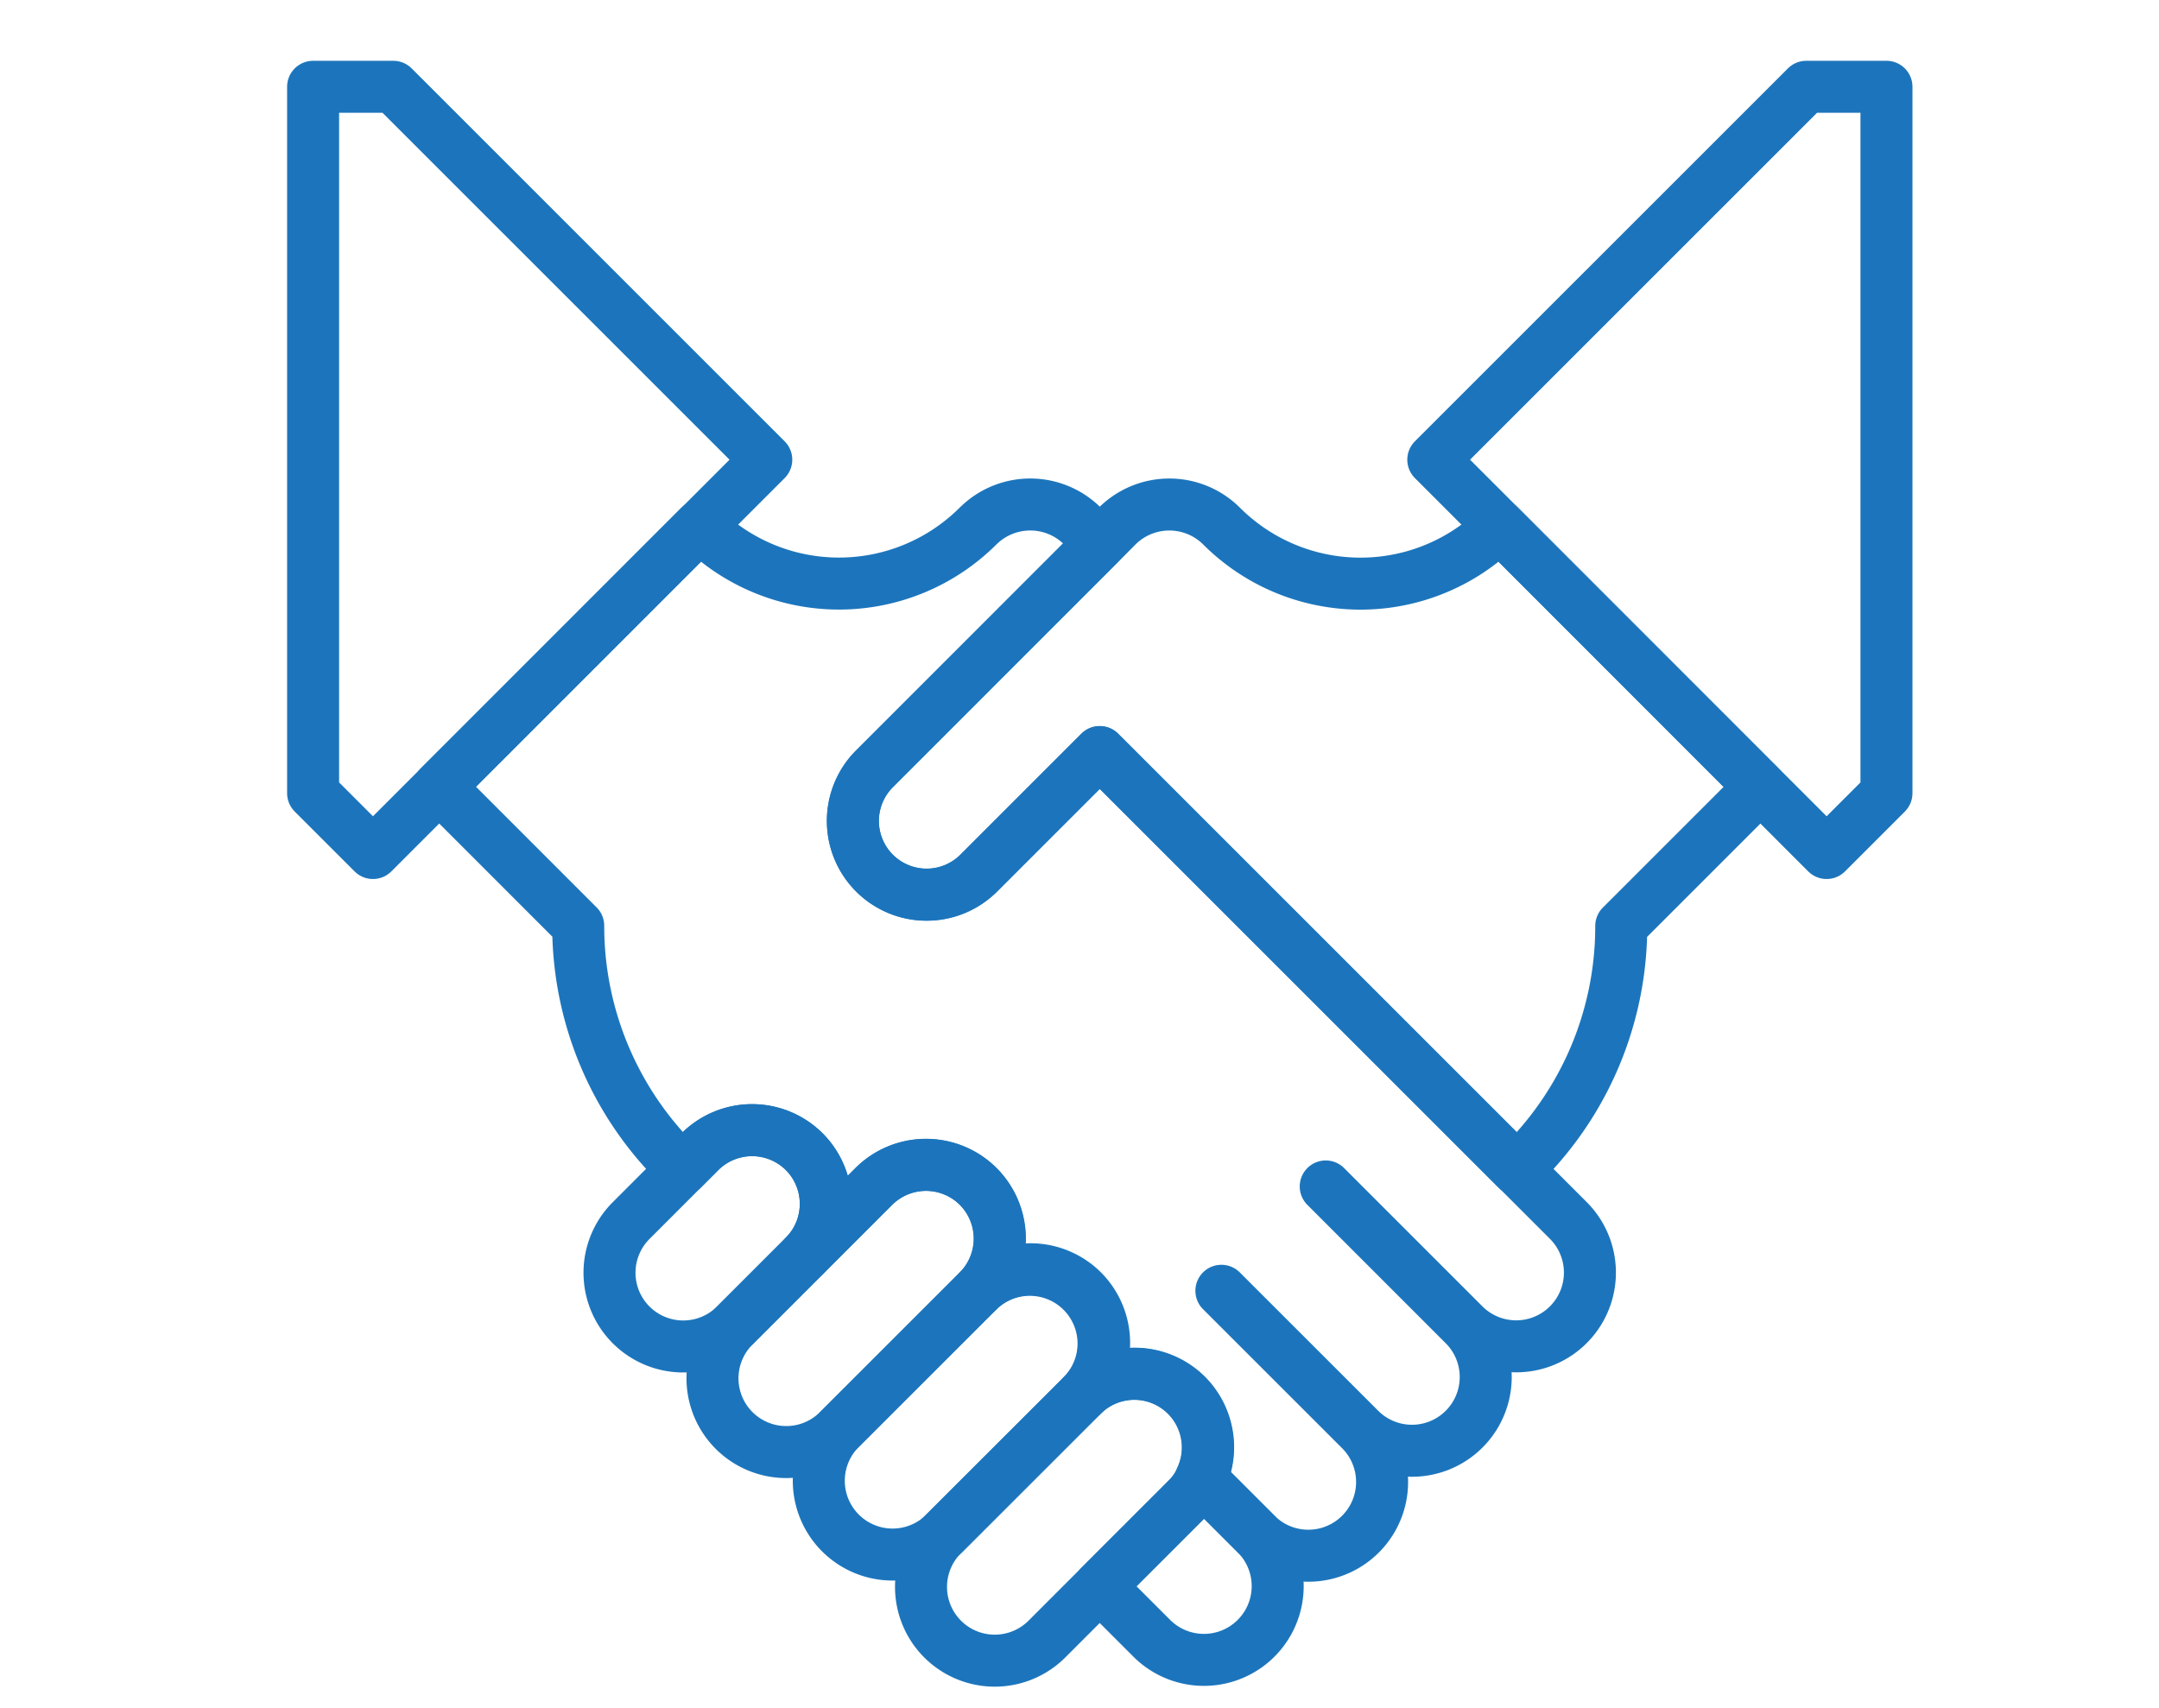
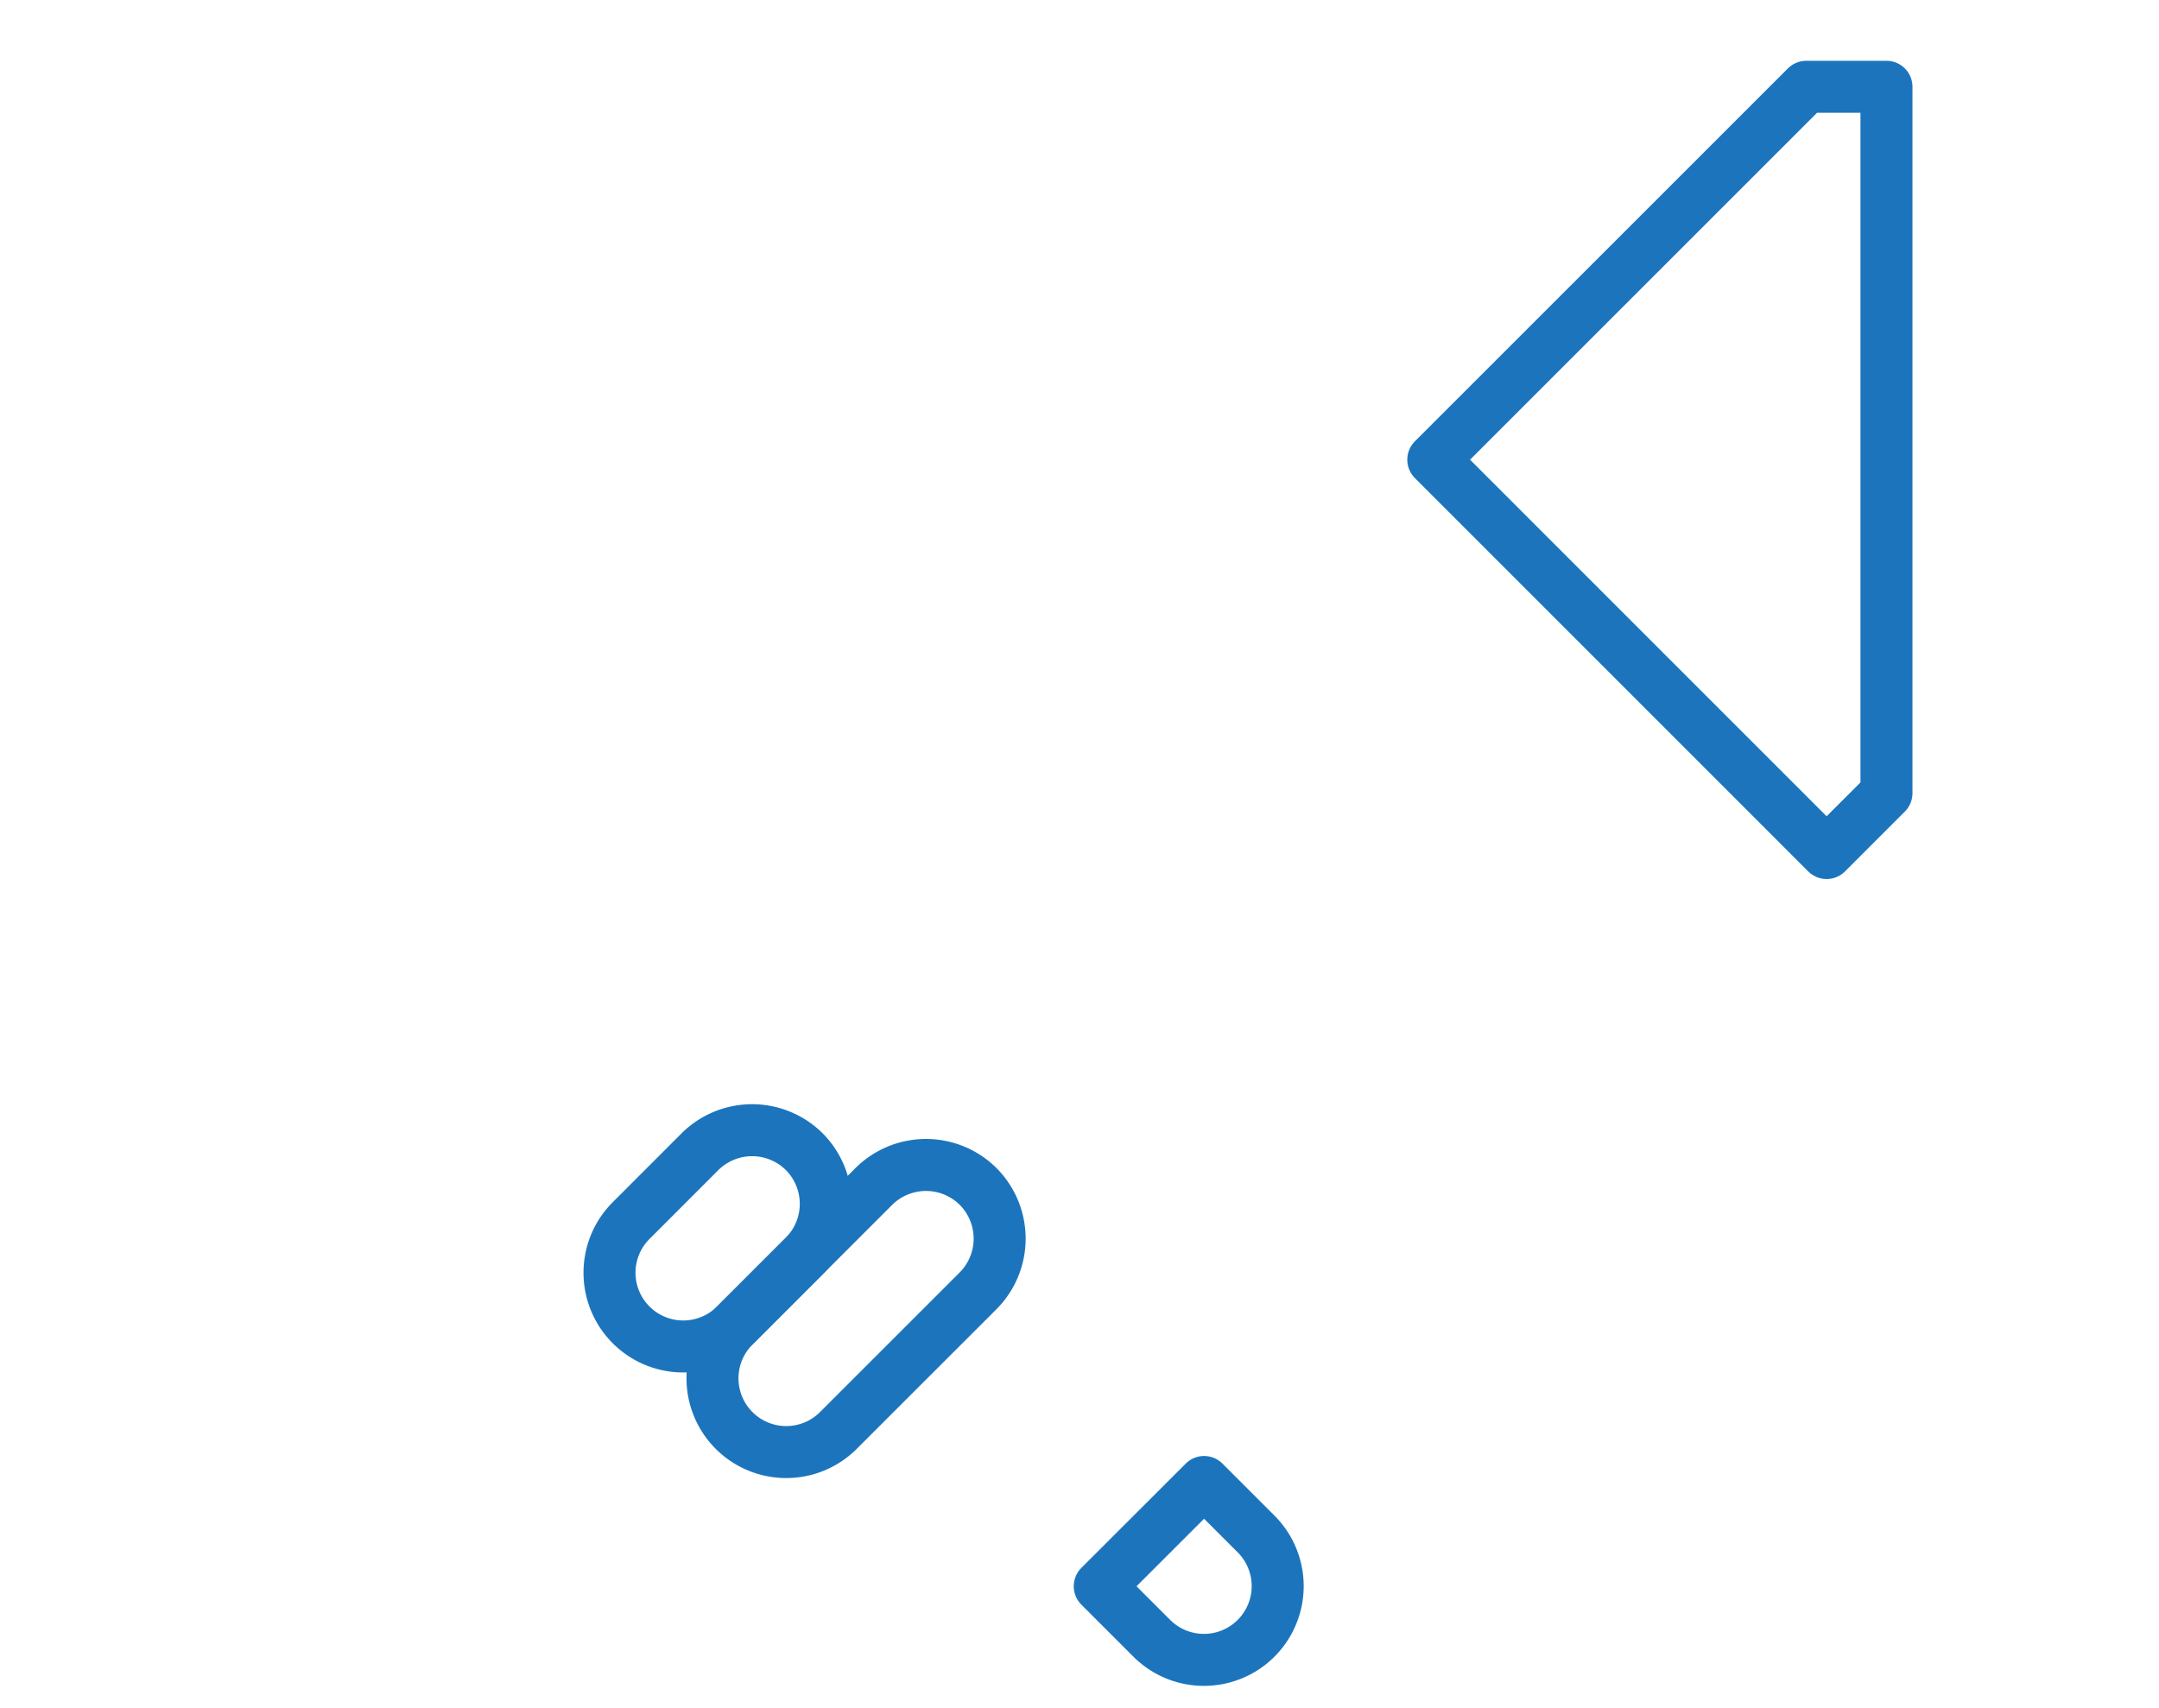
<svg xmlns="http://www.w3.org/2000/svg" id="Layer_1" data-name="Layer 1" viewBox="0 0 456.69 361.31">
  <defs>
    <style>.cls-1{fill:none;stroke:#1c75bc;stroke-linecap:round;stroke-linejoin:round;stroke-width:11px;}</style>
  </defs>
-   <path class="cls-1" d="M251,295.13a15.64,15.64,0,0,1,0,22.06l-29.41,29.42a15.6,15.6,0,1,1-22.06-22.06L229,295.13A15.64,15.64,0,0,1,251,295.13Z" />
-   <path class="cls-1" d="M229,273.07a15.64,15.64,0,0,1,0,22.06l-29.41,29.42a15.61,15.61,0,0,1-22.07-22.07l29.42-29.41A15.64,15.64,0,0,1,229,273.07Z" />
  <path class="cls-1" d="M206.9,251a15.65,15.65,0,0,1,0,22.07l-29.42,29.41a15.6,15.6,0,1,1-22.06-22.06L184.84,251A15.65,15.65,0,0,1,206.9,251Z" />
  <path class="cls-1" d="M170.13,243.65a15.66,15.66,0,0,1,0,22.06l-14.71,14.71a15.6,15.6,0,0,1-22.06-22.06l14.7-14.71A15.65,15.65,0,0,1,170.13,243.65Z" />
  <path class="cls-1" d="M232.63,335.58l11,11a15.6,15.6,0,1,0,22.07-22.06l-11-11Z" />
-   <path class="cls-1" d="M232.63,115l-47.79,47.8a15.6,15.6,0,0,0,22.06,22.06l25.73-25.73,88.25,88.24,1.26-1.26a70.8,70.8,0,0,0,20.8-50.22l29.41-29.41L317.2,111.28a41.57,41.57,0,0,1-58.82,0,15.65,15.65,0,0,0-22.06,0Z" />
-   <path class="cls-1" d="M206.9,111.28a15.64,15.64,0,0,1,22.06,0l3.67,3.68-47.79,47.8a15.6,15.6,0,0,0,22.06,22.06l25.73-25.73,88.25,88.24,11,11a15.6,15.6,0,0,1-22.06,22.06L280.43,251l29.41,29.42a15.6,15.6,0,0,1-22.06,22.06l-29.42-29.41,29.42,29.41a15.6,15.6,0,0,1-22.06,22.07L254,312.84A15.56,15.56,0,0,0,229,295.13a15.6,15.6,0,0,0-22.06-22.06A15.6,15.6,0,1,0,184.83,251l-14.71,14.71a15.6,15.6,0,0,0-22.07-22.06l-3.67,3.68-1.27-1.27a70.84,70.84,0,0,1-20.8-50.21L92.9,166.43l55.15-55.16a41.62,41.62,0,0,0,58.85,0Z" />
-   <polygon class="cls-1" points="66.23 167.8 78.89 180.46 162.09 97.25 83.19 18.36 66.23 18.36 66.23 167.8" />
  <polygon class="cls-1" points="399.04 167.8 386.38 180.46 303.18 97.25 382.08 18.36 399.04 18.36 399.04 167.8" />
</svg>